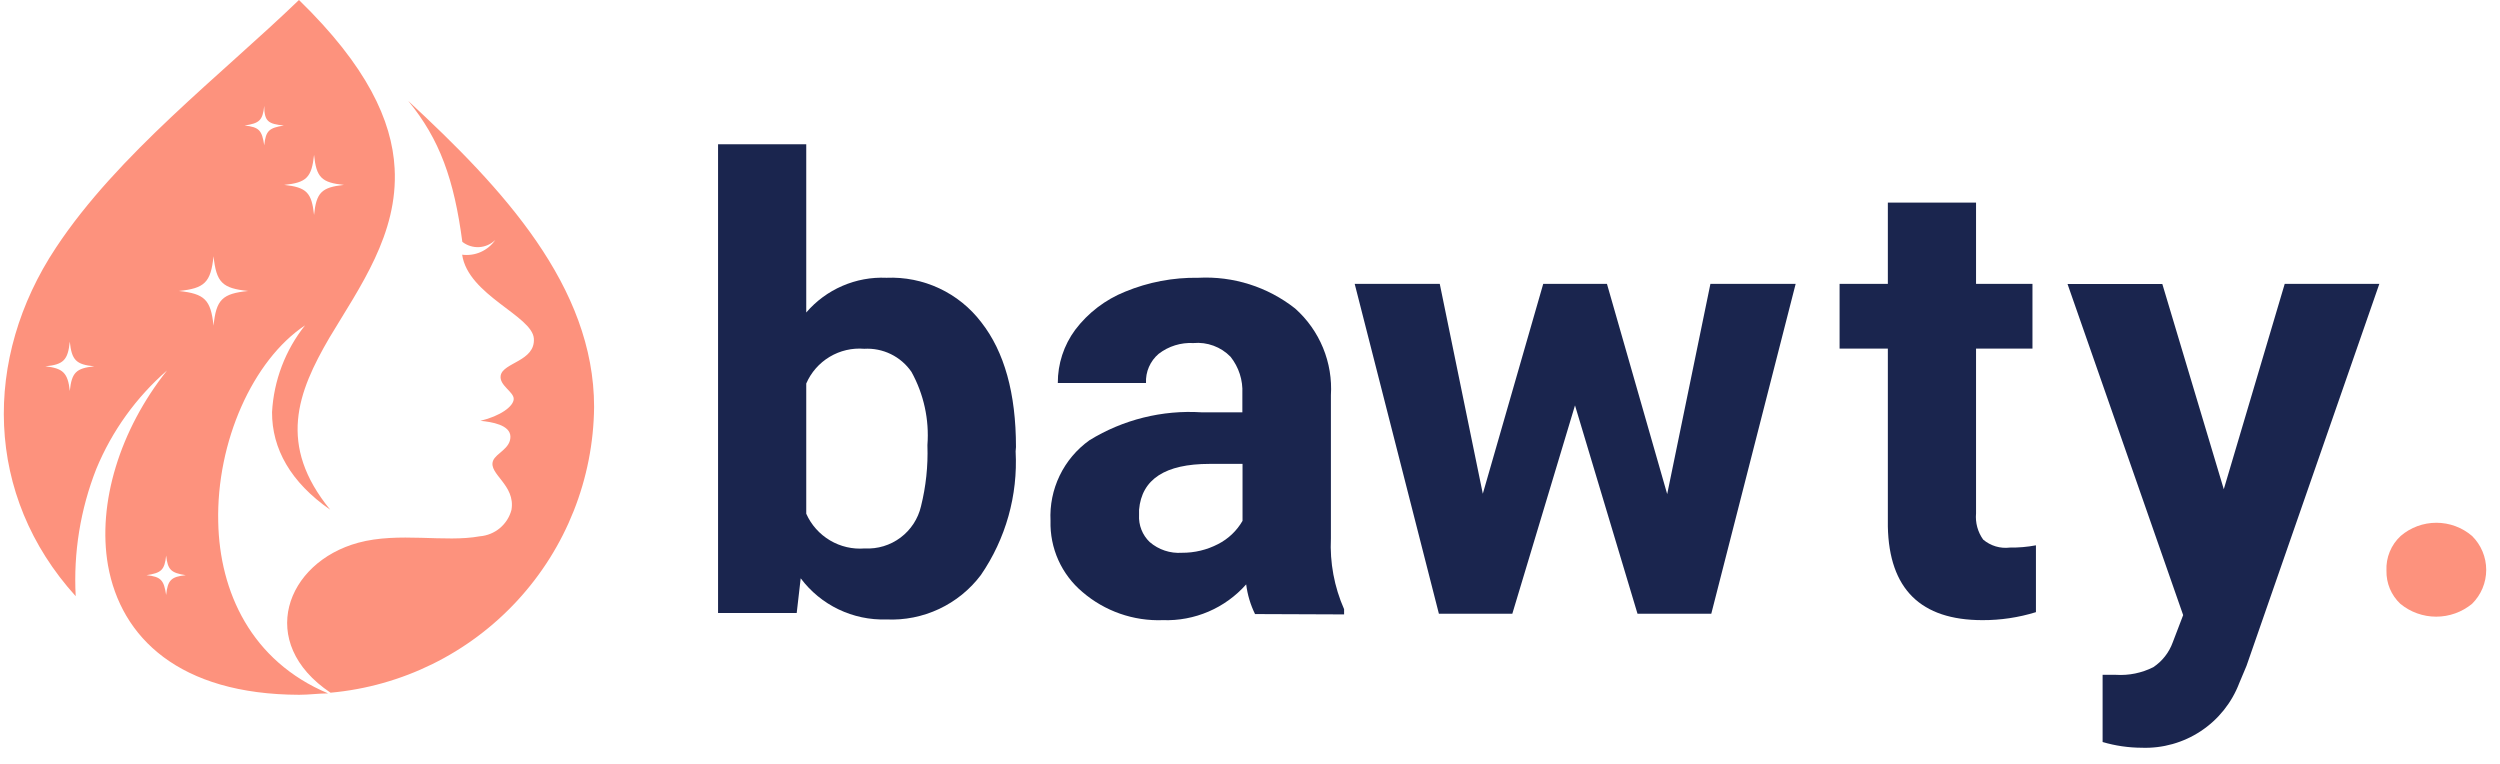
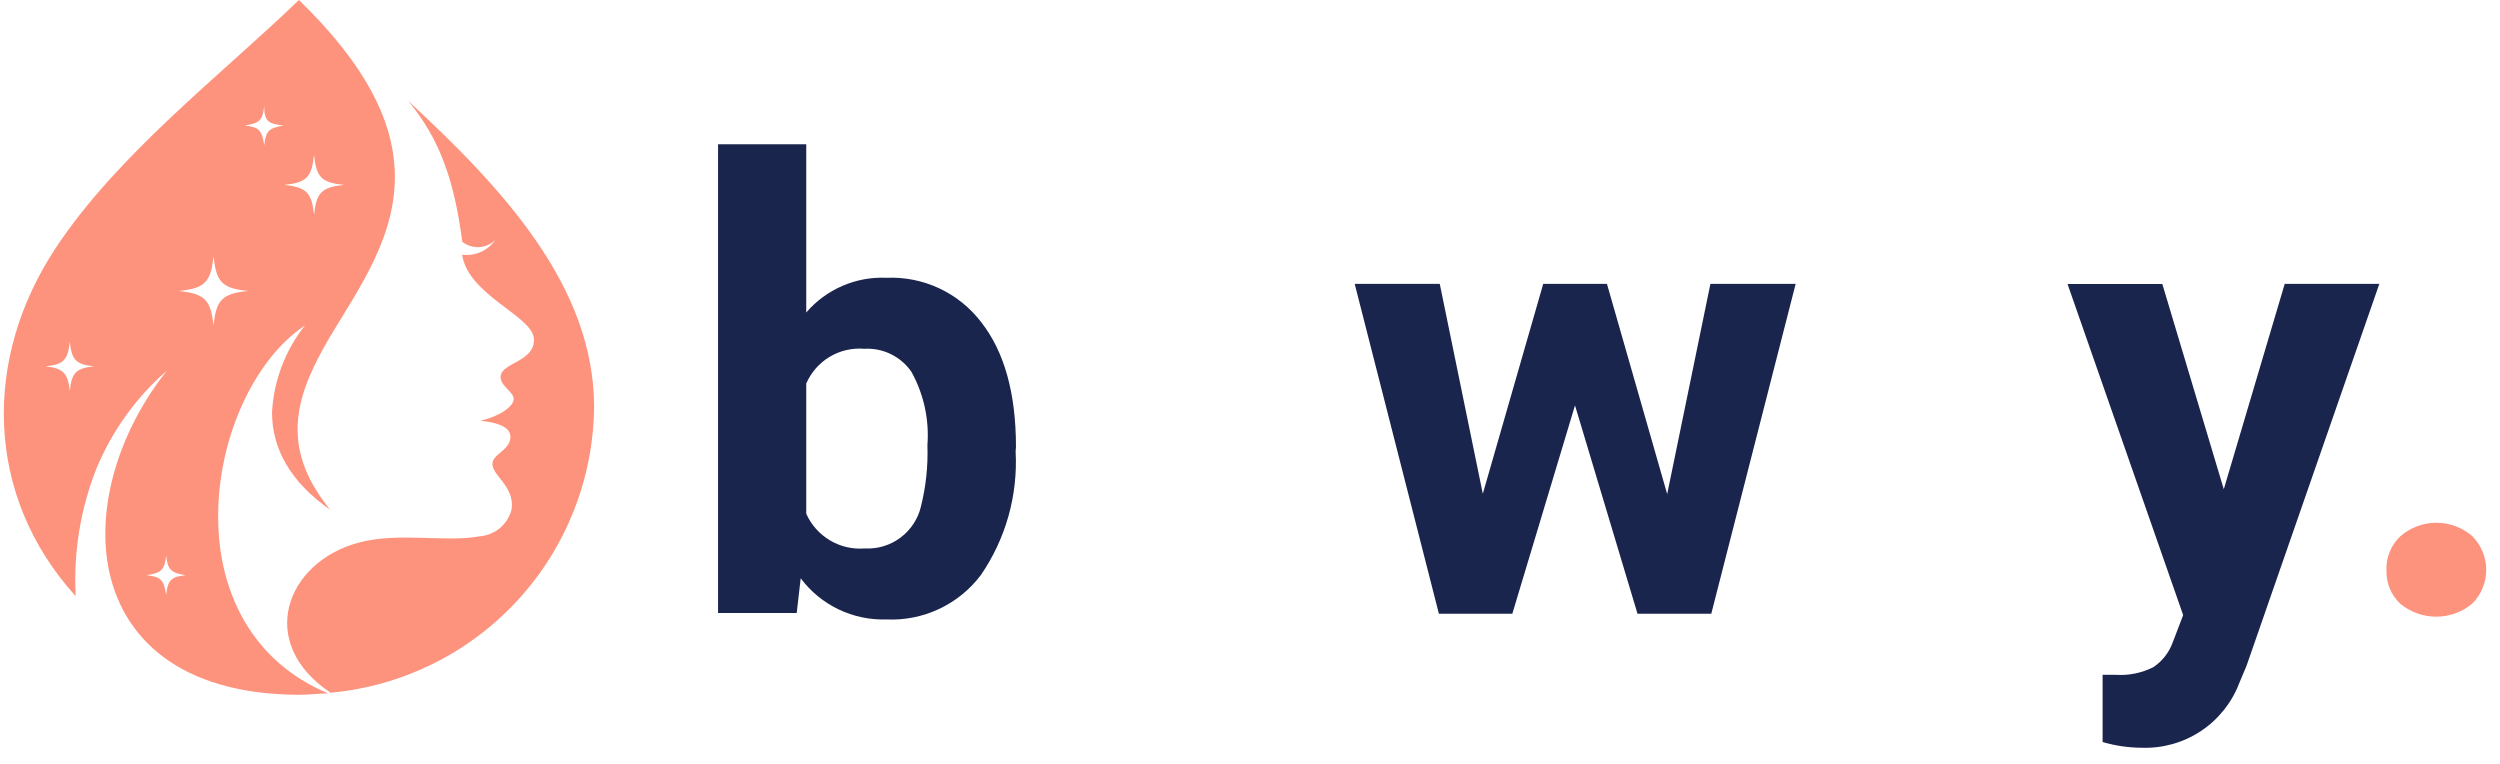
<svg xmlns="http://www.w3.org/2000/svg" width="144" height="44" viewBox="0 0 144 44" fill="none">
  <path d="M58.5 26C58.636 28.529 57.932 31.032 56.5 33.12C55.869 33.959 55.042 34.63 54.093 35.076C53.143 35.522 52.098 35.73 51.05 35.68C50.098 35.71 49.154 35.51 48.295 35.097C47.437 34.685 46.691 34.072 46.12 33.31L45.89 35.31H41.36V8.31H46.44V18C47.008 17.338 47.719 16.814 48.52 16.468C49.32 16.121 50.189 15.961 51.06 16C52.109 15.955 53.154 16.164 54.104 16.61C55.055 17.055 55.884 17.725 56.52 18.56C57.853 20.26 58.52 22.657 58.52 25.75L58.5 26ZM53.42 25.63C53.53 24.167 53.21 22.704 52.5 21.42C52.2 20.983 51.791 20.631 51.315 20.398C50.838 20.165 50.309 20.059 49.78 20.09C49.084 20.032 48.388 20.194 47.788 20.553C47.189 20.912 46.718 21.449 46.44 22.09V29.59C46.725 30.231 47.203 30.768 47.807 31.126C48.41 31.485 49.11 31.647 49.81 31.59C50.55 31.631 51.28 31.409 51.872 30.965C52.465 30.52 52.882 29.881 53.05 29.16C53.334 28.019 53.459 26.845 53.42 25.67V25.63Z" fill="#1A254E" />
-   <path d="M72.29 35.37C72.026 34.832 71.854 34.254 71.78 33.66C71.181 34.336 70.441 34.872 69.611 35.228C68.781 35.584 67.883 35.752 66.98 35.72C65.288 35.783 63.634 35.204 62.35 34.1C61.754 33.6 61.279 32.971 60.96 32.261C60.642 31.551 60.488 30.778 60.51 30C60.465 29.101 60.646 28.205 61.037 27.394C61.429 26.583 62.018 25.884 62.75 25.36C64.688 24.167 66.949 23.605 69.22 23.75H71.56V22.66C71.597 21.898 71.355 21.148 70.88 20.55C70.605 20.267 70.27 20.05 69.899 19.913C69.529 19.776 69.133 19.724 68.74 19.76C68.02 19.72 67.311 19.94 66.74 20.38C66.498 20.585 66.306 20.844 66.179 21.135C66.052 21.426 65.995 21.743 66.01 22.06H60.93C60.925 20.959 61.276 19.886 61.93 19C62.672 18.019 63.668 17.258 64.81 16.8C66.144 16.249 67.577 15.977 69.02 16C71.033 15.893 73.017 16.522 74.6 17.77C75.3 18.393 75.849 19.167 76.206 20.033C76.563 20.899 76.718 21.835 76.66 22.77V31C76.593 32.404 76.853 33.804 77.42 35.09V35.39L72.29 35.37ZM68.08 31.84C68.804 31.845 69.518 31.674 70.16 31.34C70.75 31.04 71.24 30.574 71.57 30V26.72H69.67C67.117 26.72 65.763 27.6 65.61 29.36V29.66C65.593 29.949 65.639 30.238 65.744 30.507C65.849 30.776 66.012 31.02 66.22 31.22C66.734 31.664 67.403 31.887 68.08 31.84Z" fill="#1A254E" />
-   <path d="M96.03 28.46L98.52 16.35H103.43L98.57 35.35H94.32L90.72 23.35L87.11 35.35H82.88L78.03 16.35H82.93L85.41 28.44L88.89 16.35H92.56L96.03 28.46Z" fill="#1A254E" />
-   <path d="M113.82 11.67V16.35H117.07V20.08H113.82V29.57C113.772 30.106 113.917 30.642 114.23 31.08C114.441 31.259 114.687 31.392 114.952 31.472C115.217 31.551 115.495 31.574 115.77 31.54C116.273 31.547 116.776 31.504 117.27 31.41V35.26C116.273 35.569 115.234 35.724 114.19 35.72C110.63 35.72 108.813 33.923 108.74 30.33V20.08H105.96V16.35H108.74V11.67H113.82Z" fill="#1A254E" />
+   <path d="M96.03 28.46L98.52 16.35H103.43L98.57 35.35H94.32L90.72 23.35L87.11 35.35H82.88L78.03 16.35H82.93L85.41 28.44L88.89 16.35H92.56Z" fill="#1A254E" />
  <path d="M128.09 28.18L131.6 16.35H137.05L129.4 38.35L128.98 39.35C128.549 40.479 127.775 41.445 126.767 42.112C125.759 42.779 124.568 43.114 123.36 43.07C122.598 43.067 121.841 42.956 121.11 42.74V38.87H121.88C122.623 38.917 123.365 38.765 124.03 38.43C124.547 38.086 124.939 37.584 125.15 37L125.75 35.43L119.09 16.36H124.55L128.09 28.18Z" fill="#1A254E" />
  <path d="M137.46 32.87C137.442 32.497 137.507 32.125 137.649 31.779C137.79 31.434 138.006 31.123 138.28 30.87C138.852 30.38 139.581 30.111 140.335 30.111C141.089 30.111 141.817 30.38 142.39 30.87C142.648 31.126 142.854 31.43 142.994 31.766C143.134 32.101 143.206 32.461 143.206 32.825C143.206 33.189 143.134 33.549 142.994 33.884C142.854 34.22 142.648 34.524 142.39 34.78C141.808 35.259 141.078 35.52 140.325 35.52C139.572 35.52 138.842 35.259 138.26 34.78C138 34.536 137.794 34.239 137.656 33.91C137.519 33.581 137.452 33.227 137.46 32.87Z" fill="#FD927D" />
  <path fill-rule="evenodd" d="M19.04 39.9C14.73 37.02 16.47 32.39 20.64 31.26C22.96 30.63 25.64 31.26 27.64 30.89C28.064 30.856 28.466 30.692 28.792 30.42C29.118 30.148 29.352 29.781 29.46 29.37C29.71 27.93 28.11 27.3 28.4 26.54C28.57 26.1 29.4 25.85 29.4 25.16C29.4 24.47 28.31 24.3 27.67 24.24C28.83 23.96 29.57 23.41 29.59 22.99C29.61 22.57 28.74 22.2 28.84 21.63C28.97 20.88 30.84 20.81 30.75 19.5C30.66 18.19 26.96 17 26.62 14.67C26.986 14.718 27.358 14.664 27.695 14.514C28.032 14.364 28.321 14.124 28.53 13.82C28.281 14.066 27.951 14.213 27.601 14.234C27.251 14.254 26.906 14.146 26.63 13.93C26.16 10.36 25.33 8.01 23.51 5.81C28.96 10.85 34.22 16.5 34.22 23.44C34.18 27.577 32.605 31.552 29.8 34.593C26.995 37.635 23.161 39.526 19.04 39.9ZM12.3 14.76C12.14 16.27 11.79 16.61 10.3 16.76C11.8 16.92 12.14 17.27 12.3 18.76C12.45 17.26 12.8 16.91 14.3 16.76C12.8 16.61 12.46 16.27 12.3 14.76ZM18.09 8.92C17.95 10.22 17.66 10.52 16.37 10.65C17.66 10.79 17.95 11.09 18.09 12.38C18.22 11.09 18.52 10.79 19.81 10.65C18.52 10.52 18.22 10.22 18.09 8.92ZM15.22 6.1C15.13 6.95 14.93 7.1 14.09 7.23C14.94 7.32 15.09 7.52 15.22 8.37C15.31 7.52 15.5 7.37 16.35 7.23C15.46 7.14 15.22 7 15.22 6.1ZM4.02 19.68C3.91 20.74 3.66 21 2.61 21.1C3.61 21.21 3.91 21.46 4.02 22.52C4.13 21.46 4.38 21.21 5.43 21.1C4.38 21 4.13 20.74 4.02 19.68ZM9.57 32C9.48 32.85 9.28 33 8.44 33.13C9.28 33.22 9.44 33.42 9.57 34.27C9.66 33.42 9.85 33.22 10.7 33.13C9.85 33 9.66 32.82 9.57 32ZM6.22 32.56C5.6 28.99 6.9 24.76 9.62 21.34C7.844 22.887 6.451 24.824 5.55 27C4.631 29.333 4.225 31.836 4.36 34.34C-0.9 28.54 -1 20.63 3.22 14.27C6.78 8.88 12.76 4.3 17.22 0C21.13 3.8 22.58 6.94 22.73 9.69C22.94 13.48 20.73 16.52 18.97 19.46C17.14 22.6 15.97 25.63 19.02 29.36C16.74 27.78 15.66 25.84 15.67 23.74C15.769 21.917 16.433 20.169 17.57 18.74C14.57 20.74 12.46 25.44 12.57 30.07C12.65 34.07 14.45 38.07 18.9 39.94C18.35 39.94 17.8 40.02 17.23 40.02C10.33 40 6.96 36.73 6.22 32.56Z" fill="#FD927D" />
</svg>